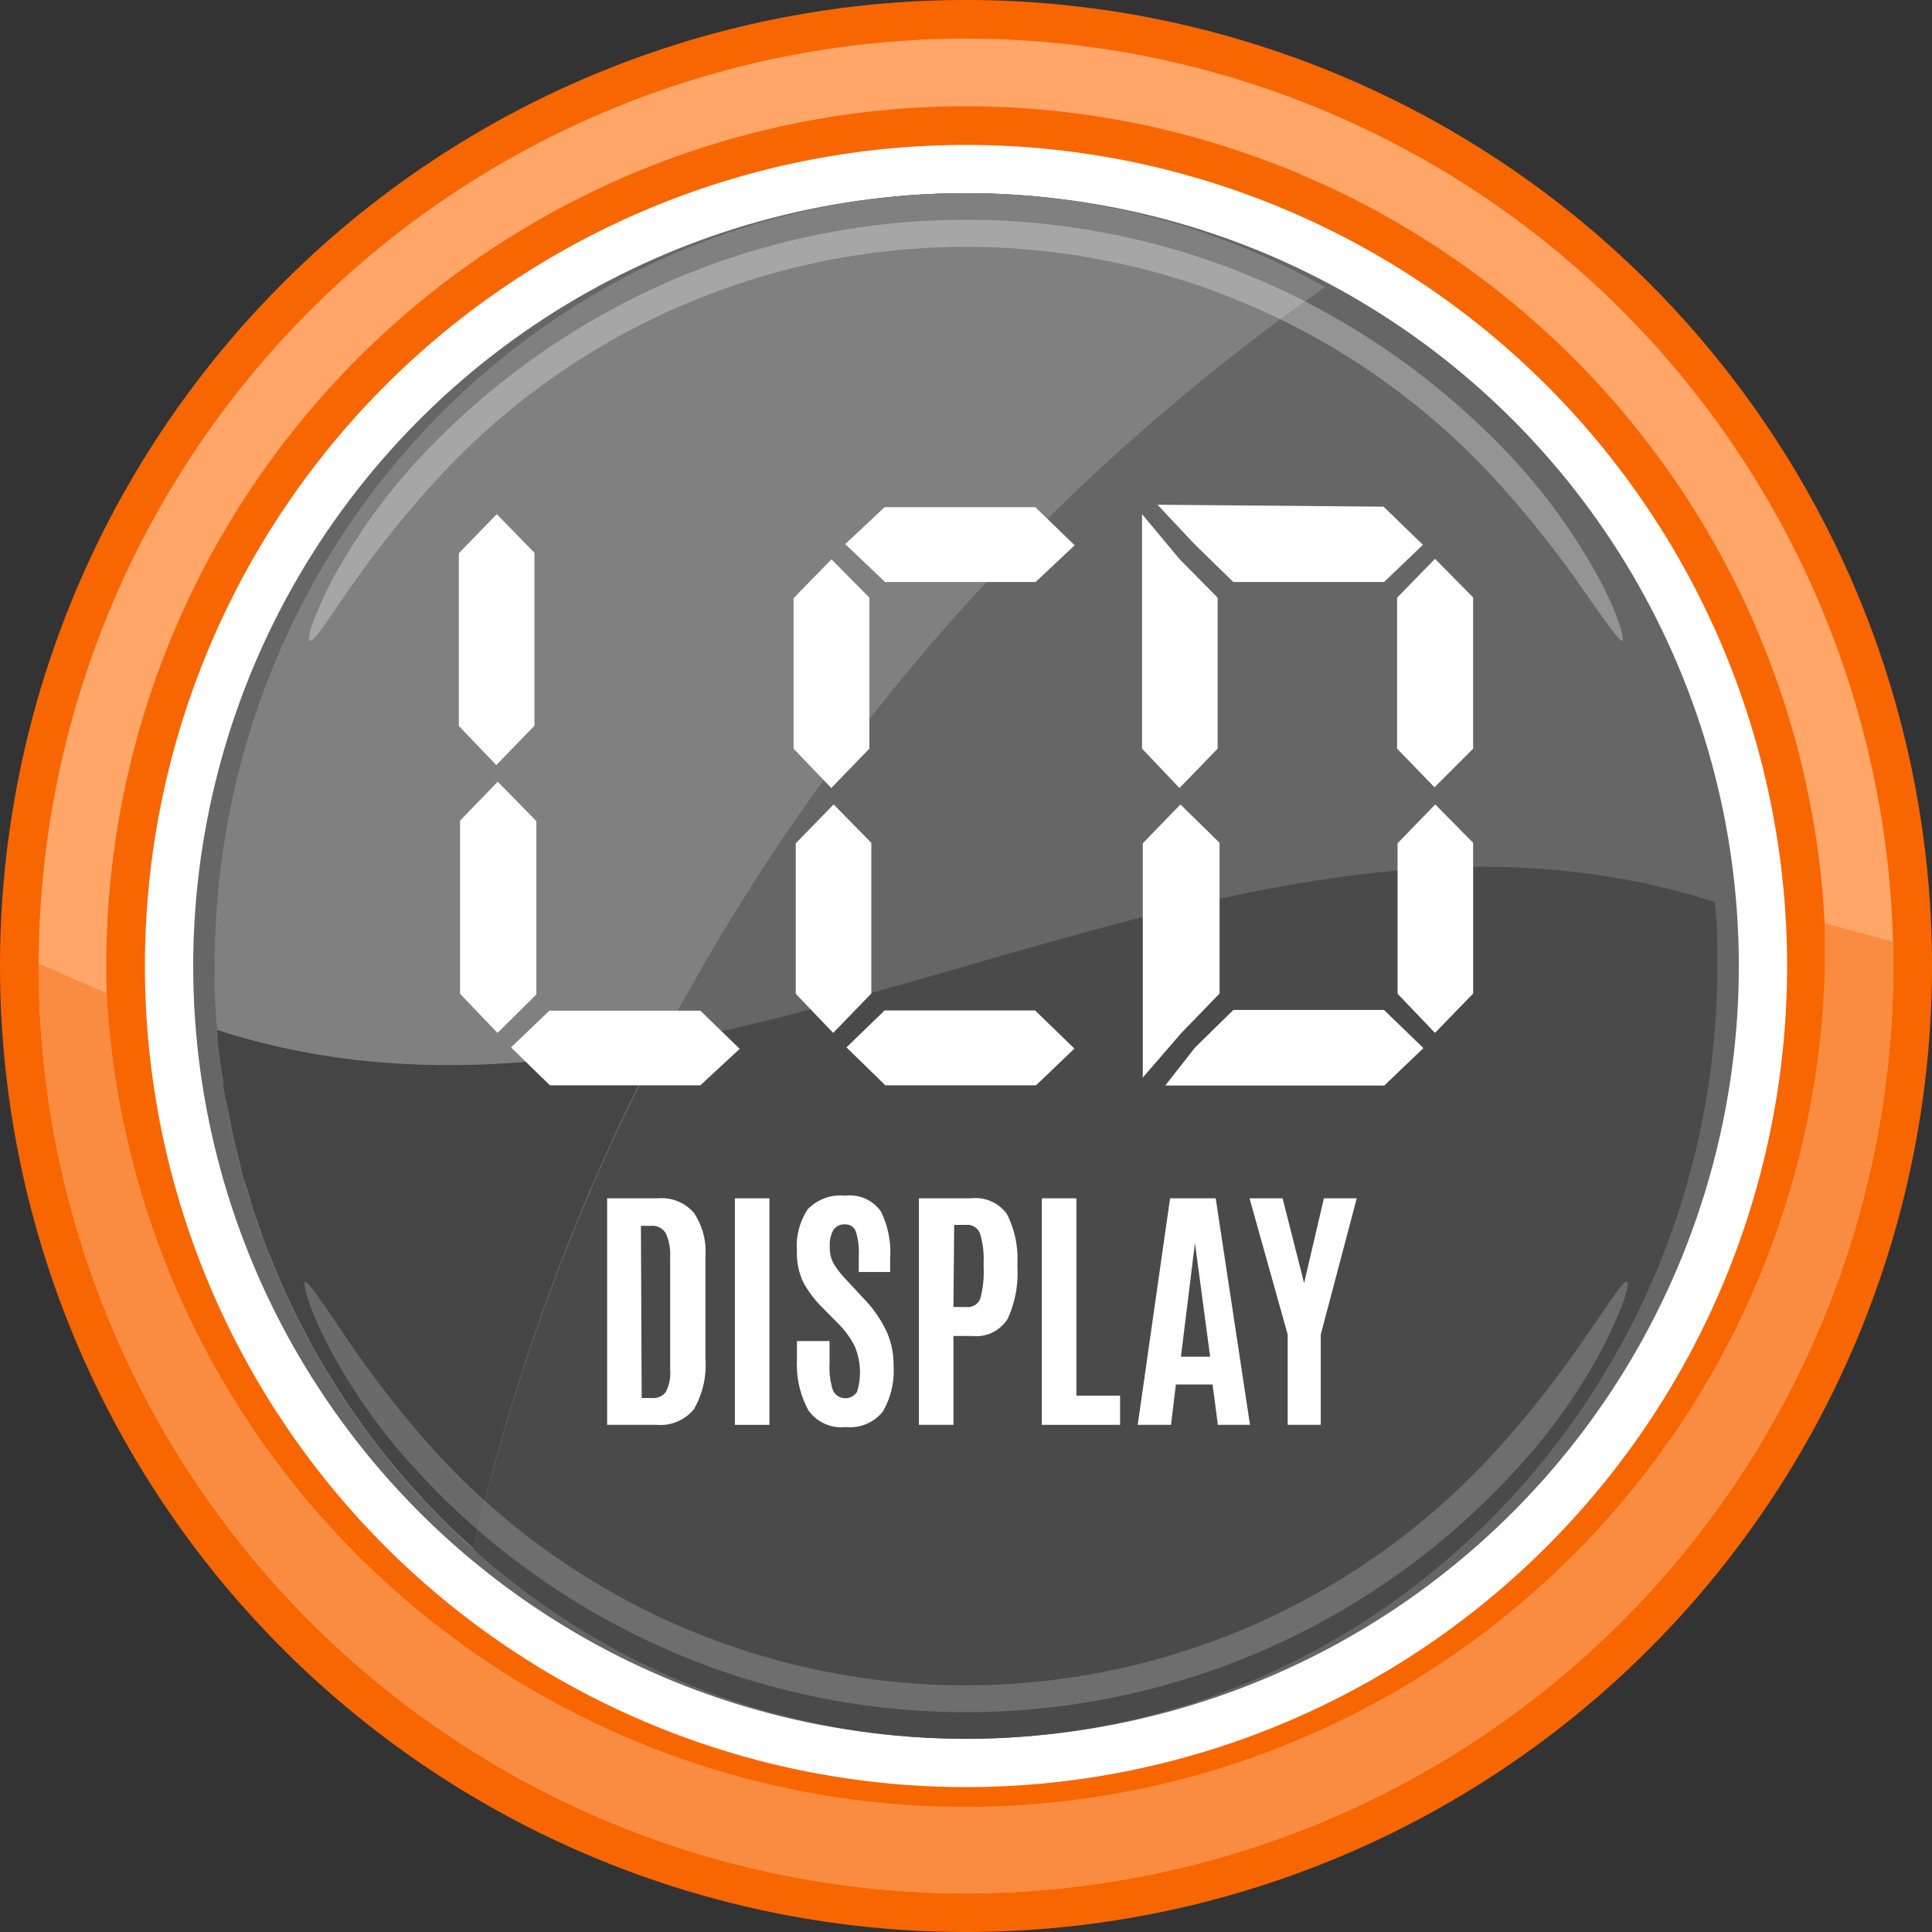
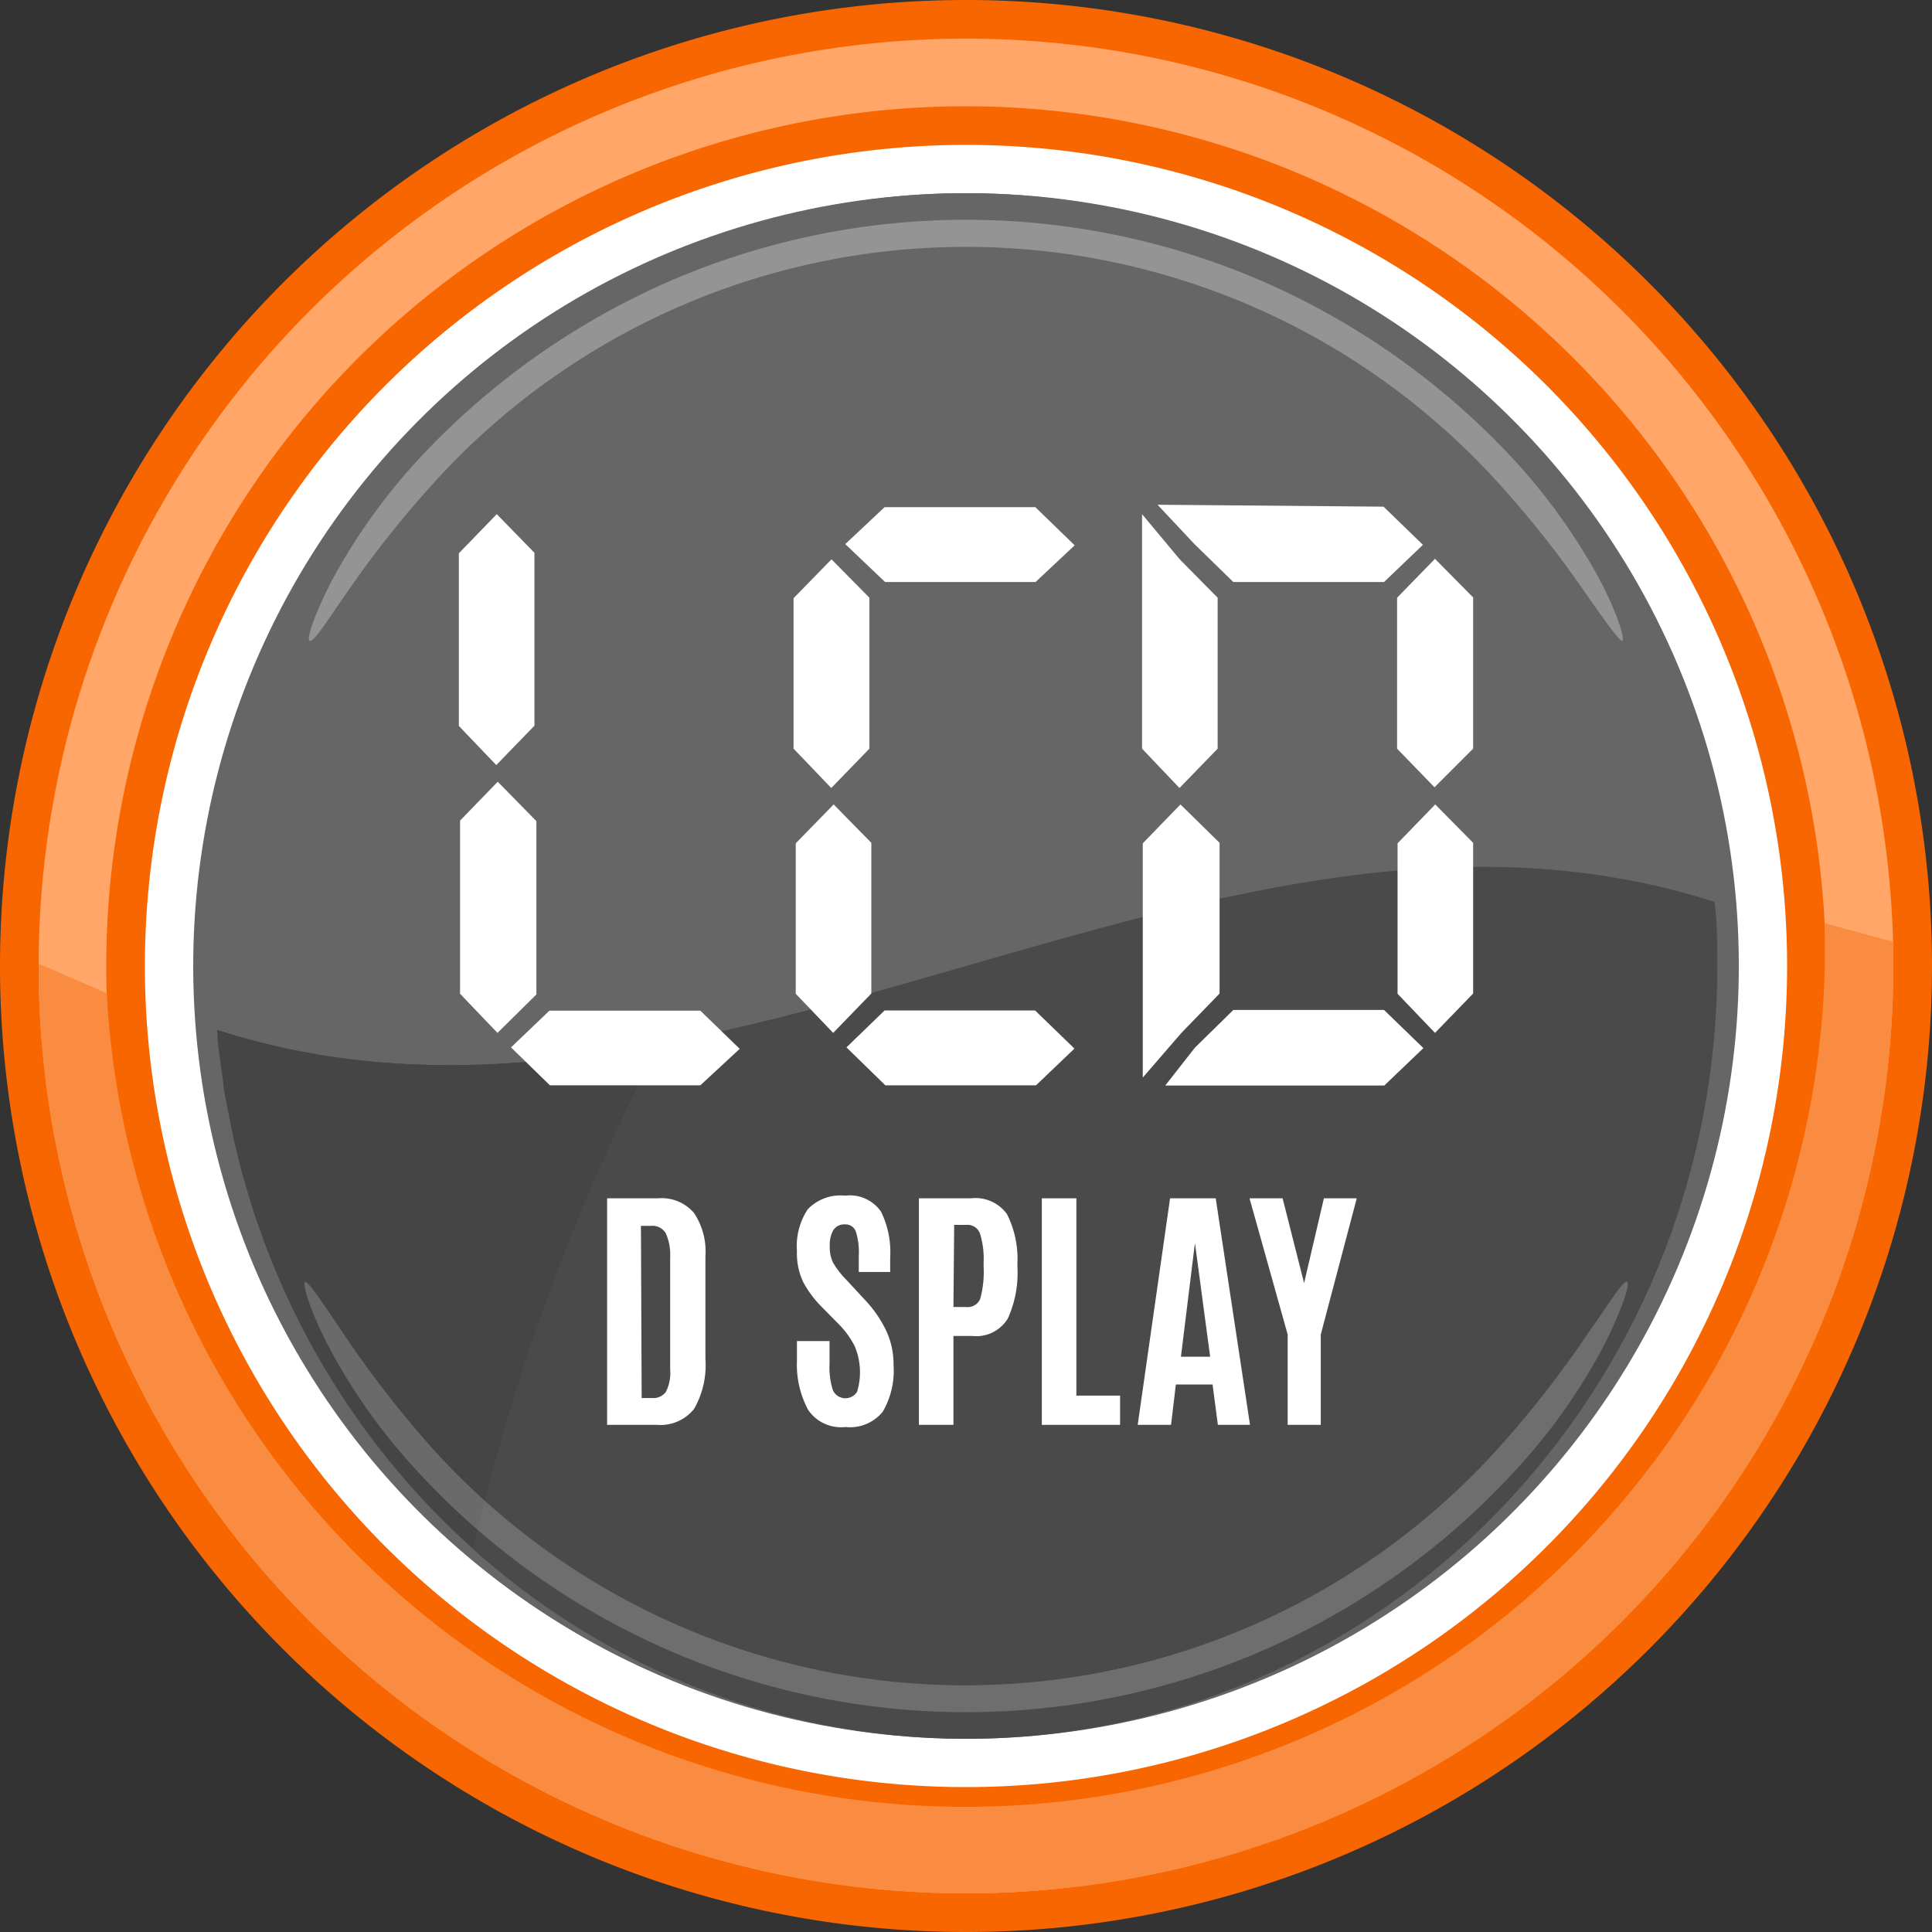
<svg xmlns="http://www.w3.org/2000/svg" width="80" height="80" viewBox="0 0 80 80">
  <rect x="0" y="0" width="80" height="80" fill="#333333" stroke="none" />
  <title>Цифровой-дисплей-с подсветкой</title>
  <circle cx="40" cy="40" r="35.4" transform="translate(-5.74 6.72) rotate(-8.96)" fill="#fff" />
  <circle cx="40" cy="40" r="32" transform="translate(-6.83 71.73) rotate(-79.12)" fill="#666" />
  <path d="M71,37.35C69.69,20.92,56.31,8,40,8,22.82,8,8.89,22.33,8.89,40c0,.89,0,1.78.11,2.65C29.59,49.29,50.41,30.71,71,37.35Z" fill="#666" />
  <path d="M9,42.65C10.31,59.08,23.69,72,40,72c17.18,0,31.11-14.33,31.11-32,0-.89,0-1.78-.11-2.65C50.41,30.71,29.59,49.29,9,42.65Z" fill="#4a4a4a" />
-   <path d="M54.87,11.89A30.27,30.27,0,0,0,40,8C22.82,8,8.89,22.33,8.89,40c0,.89,0,1.78.11,2.65a32.21,32.21,0,0,0,10.59,21.5A88,88,0,0,1,54.87,11.89Z" fill="gray" />
  <g opacity="0.3">
    <path d="M12.82,26.53c-.13-.07.16-1,.91-2.47a24.73,24.73,0,0,1,3.69-5.14,31.22,31.22,0,0,1,10.27-7.26,30.88,30.88,0,0,1,24.62,0,31.22,31.22,0,0,1,10.27,7.26,24.73,24.73,0,0,1,3.69,5.14c.75,1.44,1,2.4.91,2.47s-.68-.76-1.59-2.06a43,43,0,0,0-3.83-4.78,29.74,29.74,0,0,0-43.52,0,43,43,0,0,0-3.83,4.78C13.5,25.77,13,26.6,12.82,26.53Z" fill="#fff" />
  </g>
  <path d="M9.24,44.72c0,.35.09.7.15,1l.12.58c.06.31.12.63.19.93l.15.61c.07.3.14.59.22.88s.13.41.19.61.16.57.26.86.14.4.21.6.19.55.29.83l.24.58c.11.28.22.55.34.82l.25.57c.13.26.25.53.38.8s.18.36.28.54l.41.79.3.52c.15.26.3.52.46.77l.31.5.5.76.33.47c.17.25.35.49.53.74l.34.44c.19.25.39.49.59.73l.35.42c.2.24.41.47.62.7l.36.4.66.68.37.37.71.66.25.23a87.25,87.25,0,0,1,7.73-20.92C21.21,44.37,15.09,44.62,9,42.65c0,.53.09,1.05.16,1.57C9.18,44.39,9.21,44.55,9.24,44.72Z" fill="#454545" />
  <g opacity="0.2">
    <path d="M67.37,53.08c.14.06-.15,1-.89,2.51a24.19,24.19,0,0,1-3.68,5.24,30.85,30.85,0,0,1-45.6,0,24.19,24.19,0,0,1-3.68-5.24c-.74-1.47-1-2.45-.89-2.51s.67.78,1.57,2.11A43.55,43.55,0,0,0,18,60.08a29.72,29.72,0,0,0,43.94,0,43.55,43.55,0,0,0,3.83-4.89C66.7,53.86,67.23,53,67.37,53.08Z" fill="#fff" />
  </g>
  <path d="M40,80A40,40,0,1,1,80,40,40,40,0,0,1,40,80ZM40,6A34,34,0,1,0,74,40,34,34,0,0,0,40,6Z" fill="#f76600" />
  <path d="M40,78.4A38.4,38.4,0,1,1,78.4,40,38.45,38.45,0,0,1,40,78.4Zm0-74A35.6,35.6,0,1,0,75.6,40,35.64,35.64,0,0,0,40,4.4Z" fill="#ffa668" />
  <path d="M75.56,38.23c0,.58,0,1.17,0,1.77A35.6,35.6,0,0,1,4.42,41.13L1.6,39.9V40a38.4,38.4,0,0,0,76.8,0c0-.35,0-.69,0-1Z" fill="#f98c40" />
  <path d="M25.14,59V49.62h2.1a1.76,1.76,0,0,1,1.5.61,2.88,2.88,0,0,1,.47,1.8v4.23a3.65,3.65,0,0,1-.47,2.08A1.78,1.78,0,0,1,27.2,59Zm1.43-1.11H27a.65.65,0,0,0,.57-.25,1.73,1.73,0,0,0,.18-.94V52.07a2.17,2.17,0,0,0-.18-1,.64.64,0,0,0-.61-.31h-.42Z" fill="#fff" />
-   <path d="M30.43,59V49.62h1.43V59Z" fill="#fff" />
  <path d="M33,56.36v-.83h1.35v.94a3.09,3.09,0,0,0,.14,1.1.57.57,0,0,0,1,.06,2.77,2.77,0,0,0-.1-1.89,3.6,3.6,0,0,0-.67-.92l-.7-.71a4.44,4.44,0,0,1-.75-1A2.78,2.78,0,0,1,33,51.8a2.75,2.75,0,0,1,.45-1.73A1.88,1.88,0,0,1,35,49.51a1.57,1.57,0,0,1,1.48.66,3.81,3.81,0,0,1,.38,1.92v.58H35.56V52a2.85,2.85,0,0,0-.12-1,.45.45,0,0,0-.45-.3.54.54,0,0,0-.48.23,1.21,1.21,0,0,0-.15.67,1.41,1.41,0,0,0,.15.71,3.9,3.9,0,0,0,.54.69l.77.83a5,5,0,0,1,.88,1.28,3.3,3.3,0,0,1,.3,1.41,3.37,3.37,0,0,1-.45,1.94,1.75,1.75,0,0,1-1.54.63,1.65,1.65,0,0,1-1.54-.7A3.93,3.93,0,0,1,33,56.36Z" fill="#fff" />
  <path d="M38.05,59V49.62h2.16a1.6,1.6,0,0,1,1.49.66,4.1,4.1,0,0,1,.43,2v.2a4.56,4.56,0,0,1-.4,2.12,1.53,1.53,0,0,1-1.47.72h-.78V59Zm1.43-4.88H40a.56.56,0,0,0,.59-.34,4.3,4.3,0,0,0,.14-1.33v-.19a3.53,3.53,0,0,0-.15-1.18.55.55,0,0,0-.57-.36h-.5Z" fill="#fff" />
  <path d="M43.14,59V49.62h1.43v8.17h1.81V59Z" fill="#fff" />
  <path d="M47.11,59l1.34-9.38h1.89L51.76,59H50.43l-.22-1.67H48.69L48.49,59Zm3-2.82-.63-4.71h0l-.58,4.71Z" fill="#fff" />
  <path d="M53.32,59V55.26l-1.58-5.64h1.37L54,53.13h0l.82-3.51h1.36l-1.49,5.64V59Z" fill="#fff" />
  <path d="M22.13,22.89v7.16l-1.58,1.63L19,30.06V22.91l1.57-1.62ZM22.21,34l0,7.18L20.6,42.77l-1.55-1.62,0-7.17,1.56-1.61Zm.54,7.85H29l1.63,1.58L29,44.94H22.77l-1.61-1.57Z" fill="#fff" />
  <path d="M36,24.75V31l-1.58,1.63L32.86,31V24.77l1.57-1.61Zm.08,10.15v6.24l-1.58,1.63-1.55-1.62V34.92l1.57-1.61ZM36.63,21h6.24l1.63,1.58L42.88,24.1H36.65L35,22.53Zm0,20.84h6.23l1.63,1.58L42.9,44.94H36.66l-1.61-1.57Z" fill="#fff" />
  <path d="M50.42,24.75V31l-1.58,1.63L47.29,31V21.29l1.56,1.87ZM50.5,34.9v6.24l-1.58,1.63-1.6,1.85,0-9.7,1.56-1.61Zm-2.57-14,9.36.08,1.63,1.58L57.31,24.1H51.07l-1.61-1.57Zm3.14,20.92h6.24l1.63,1.58-1.62,1.55H48.25l1.23-1.57ZM61,24.74V31L59.4,32.6,57.85,31V24.75l1.57-1.61ZM61,34.9v6.24l-1.58,1.63-1.55-1.62V34.92l1.56-1.61Z" fill="#fff" />
</svg>